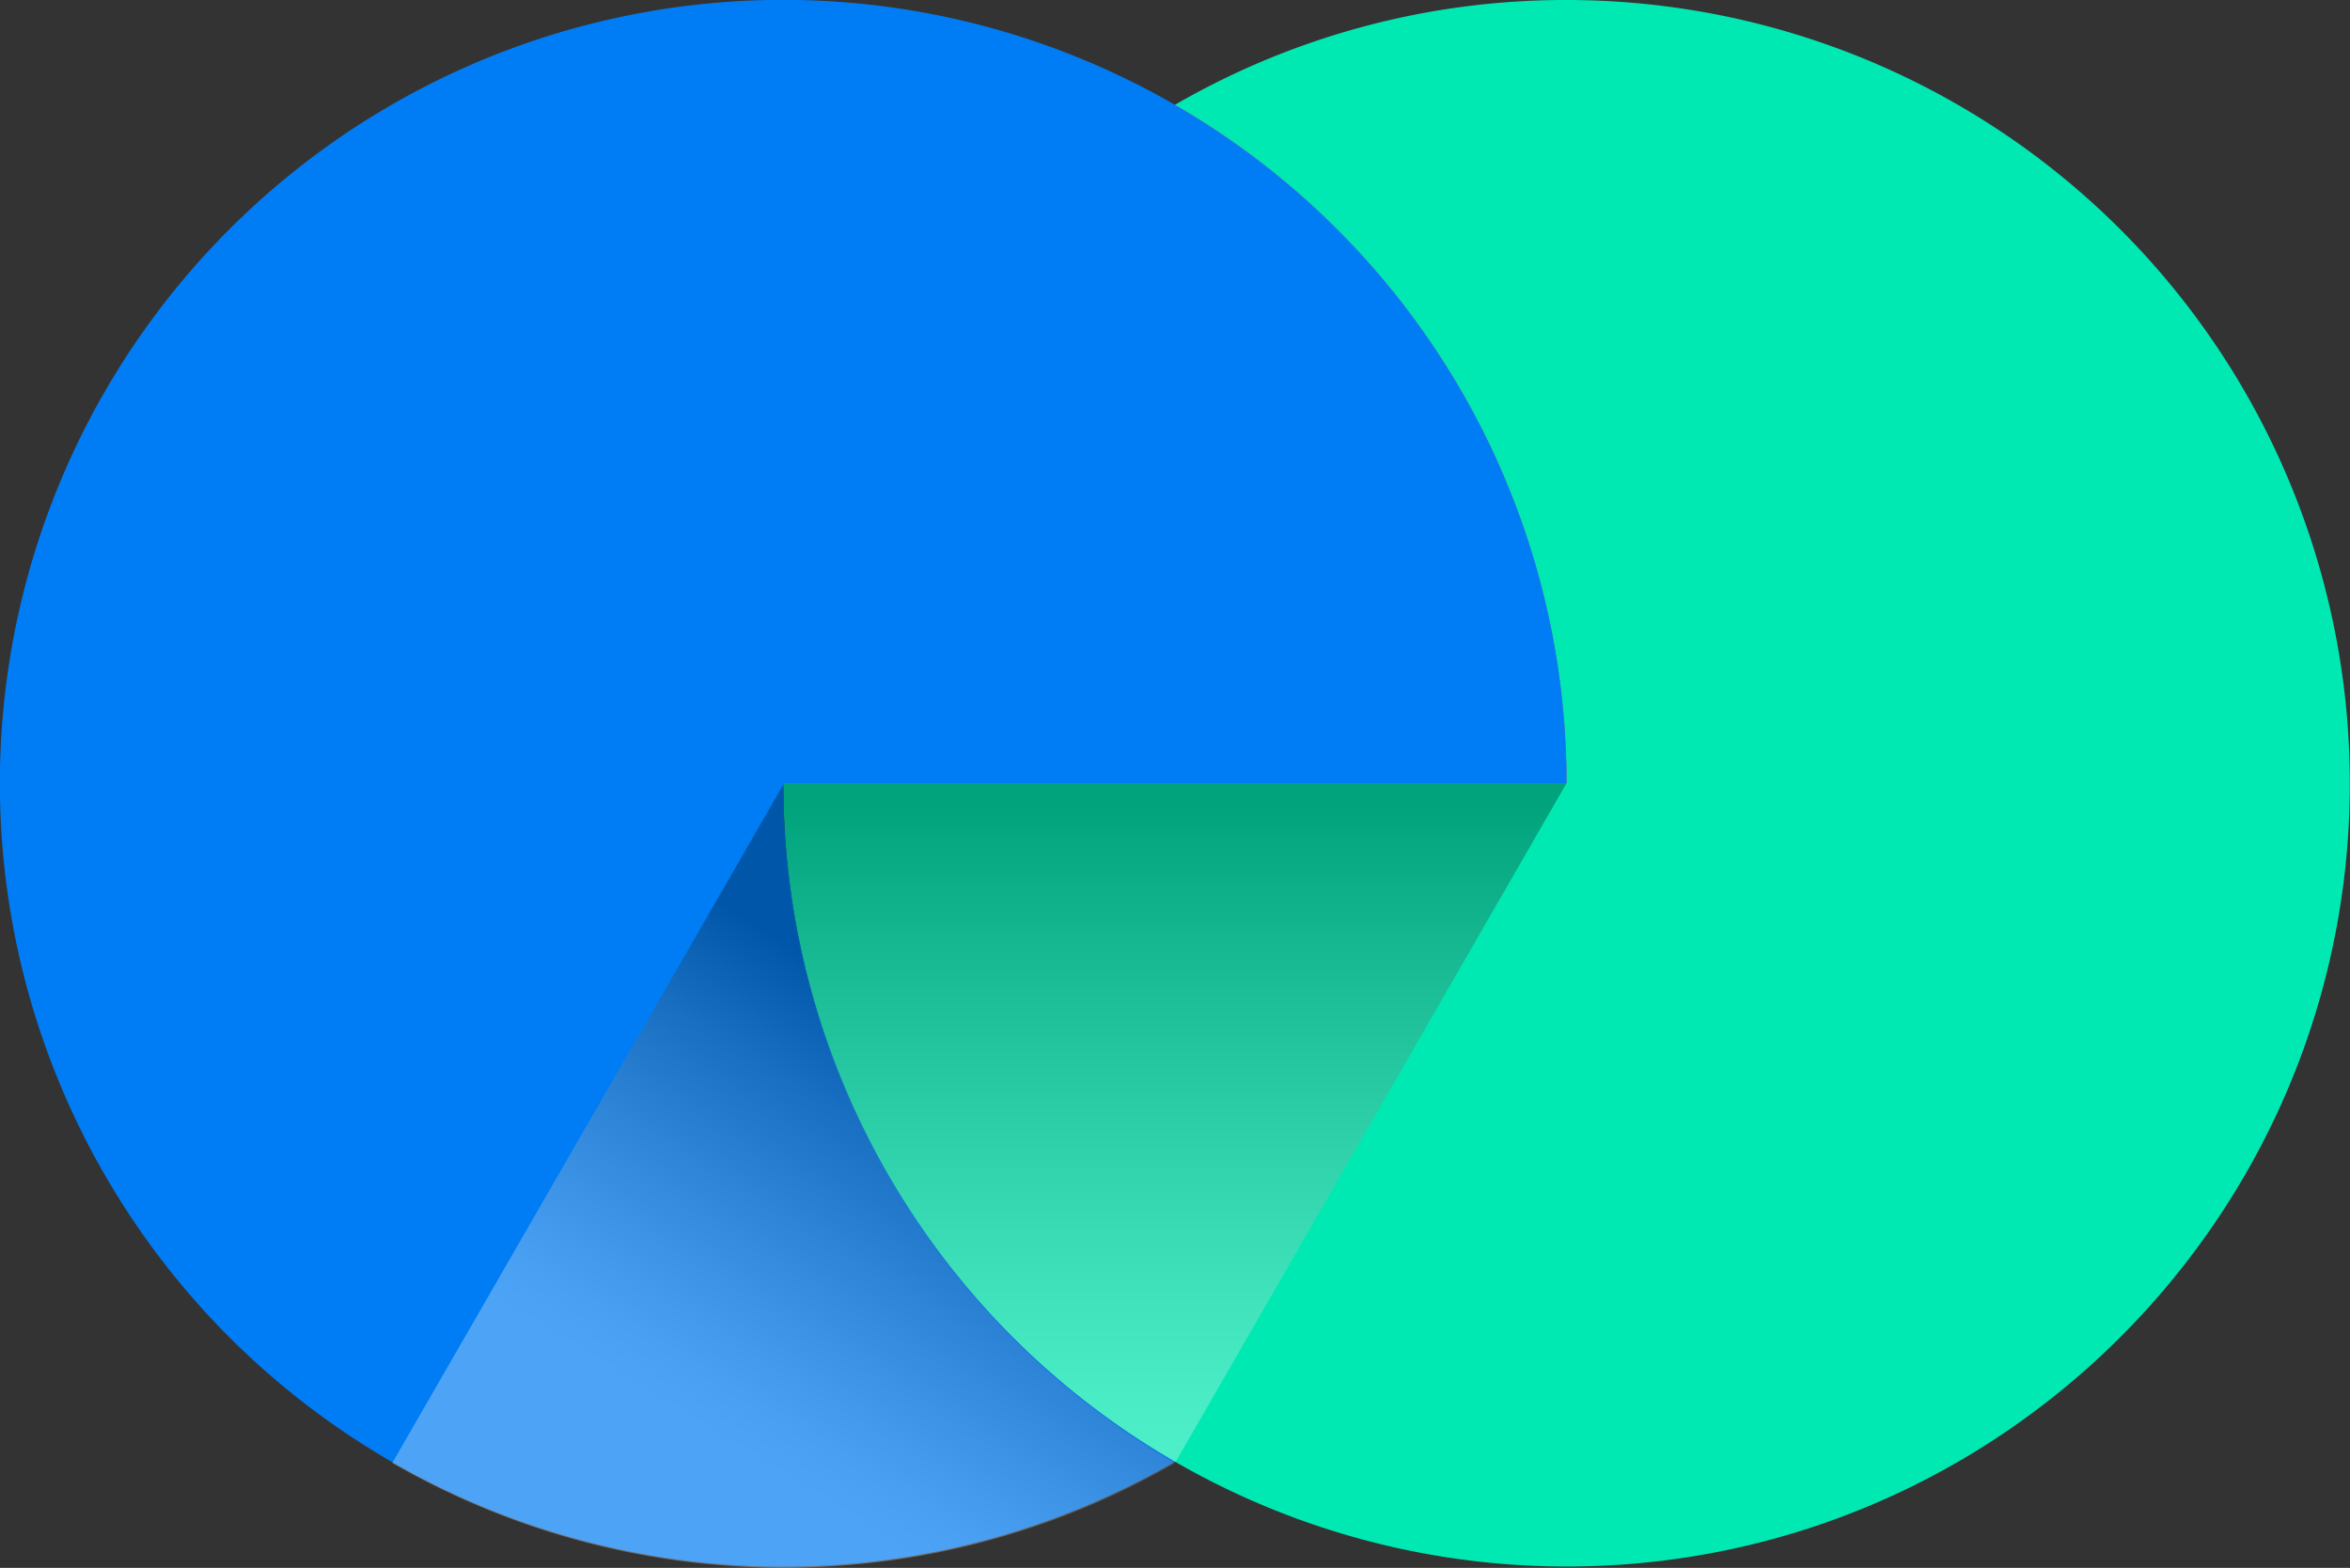
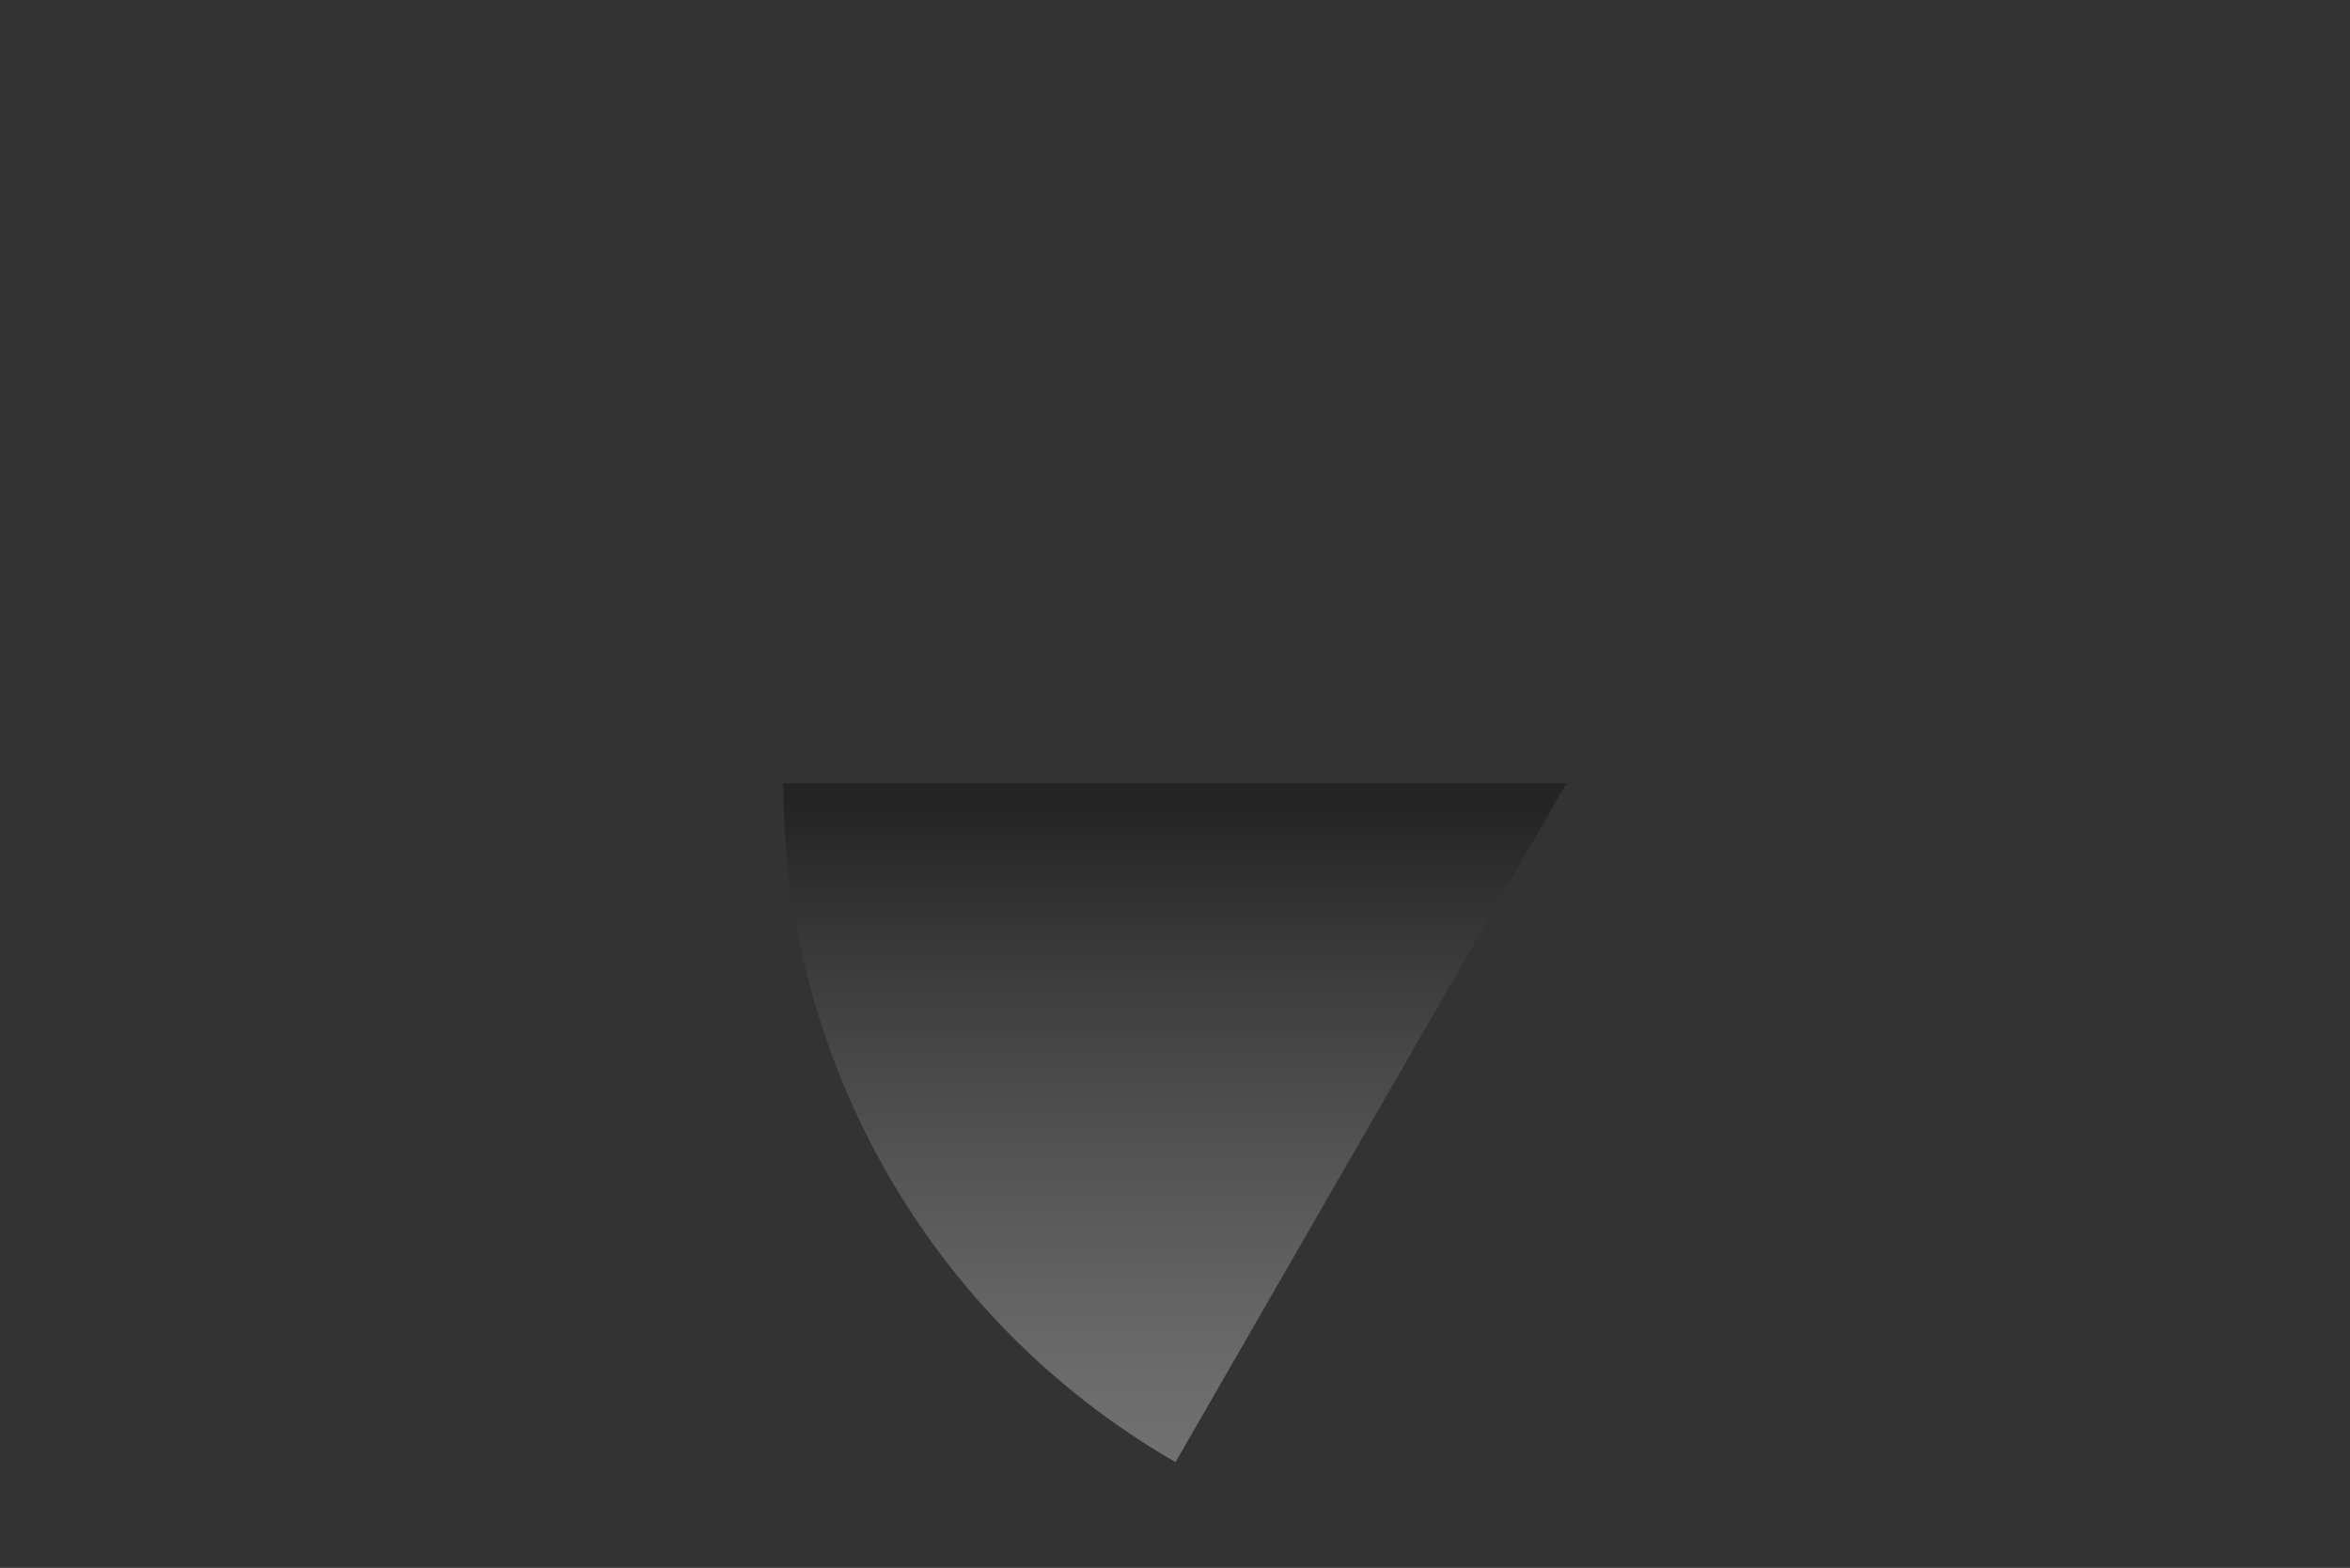
<svg xmlns="http://www.w3.org/2000/svg" xmlns:xlink="http://www.w3.org/1999/xlink" viewBox="0 0 526.58 351.31">
  <rect x="0" y="0" width="526.58" height="351.31" fill="#333333" stroke="none" />
  <defs>
    <style>.cls-1{isolation:isolate;}.cls-2{fill:#00e9b2;}.cls-3{fill:url(#linear-gradient);}.cls-4{fill:#007df4;}.cls-5,.cls-6{mix-blend-mode:multiply;opacity:0.3;}.cls-5{fill:url(#linear-gradient-2);}.cls-6{fill:url(#linear-gradient-3);}</style>
    <linearGradient id="linear-gradient" x1="4466.91" y1="4663.32" x2="4733.43" y2="4385.21" gradientTransform="matrix(0, -1, -1, 0, 4749.91, 4774.32)" gradientUnits="userSpaceOnUse">
      <stop offset="0" stop-color="#ffcf8b" />
      <stop offset="1" stop-color="#ff8b79" />
    </linearGradient>
    <linearGradient id="linear-gradient-2" x1="4306.13" y1="4486.63" x2="4594.04" y2="4486.63" gradientTransform="matrix(0, -1, -1, 0, 4749.91, 4774.32)" gradientUnits="userSpaceOnUse">
      <stop offset="0.49" stop-color="#fff" />
      <stop offset="0.54" stop-color="#f3f3f3" />
      <stop offset="0.62" stop-color="#d1d1d1" />
      <stop offset="0.73" stop-color="#9c9c9c" />
      <stop offset="0.87" stop-color="#515151" />
      <stop offset="1" />
    </linearGradient>
    <linearGradient id="linear-gradient-3" x1="4363.67" y1="4628" x2="4532.92" y2="4524.12" xlink:href="#linear-gradient-2" />
  </defs>
  <g class="cls-1">
    <g>
      <g>
-         <path class="cls-2" d="M351,0a174.69,174.69,0,0,0-87.75,23.5,175.45,175.45,0,0,1,87.75,152H175.53A175.46,175.46,0,0,0,351,351c96.95,0,175.54-78.58,175.54-175.51A175.53,175.53,0,0,0,351,0Z" />
-         <path class="cls-3" d="M263.29,23.5a175.44,175.44,0,0,0-87.76,152H351A175.45,175.45,0,0,0,263.29,23.5Z" />
-         <path class="cls-4" d="M263.29,23.5a175.45,175.45,0,0,1,87.75,152H175.53a175.46,175.46,0,0,0,87.76,152,175.53,175.53,0,1,1,0-304Z" />
-         <path class="cls-5" d="M175.53,175.53H351L263.41,327.61l-.12-.06A175.46,175.46,0,0,1,175.53,175.53Z" />
-         <path class="cls-6" d="M175.53,175.8a175.43,175.43,0,0,0,87.76,152,175.51,175.51,0,0,1-175.39,0l87.62-152Z" />
+         <path class="cls-5" d="M175.53,175.53H351L263.41,327.61A175.46,175.46,0,0,1,175.53,175.53Z" />
      </g>
    </g>
  </g>
</svg>